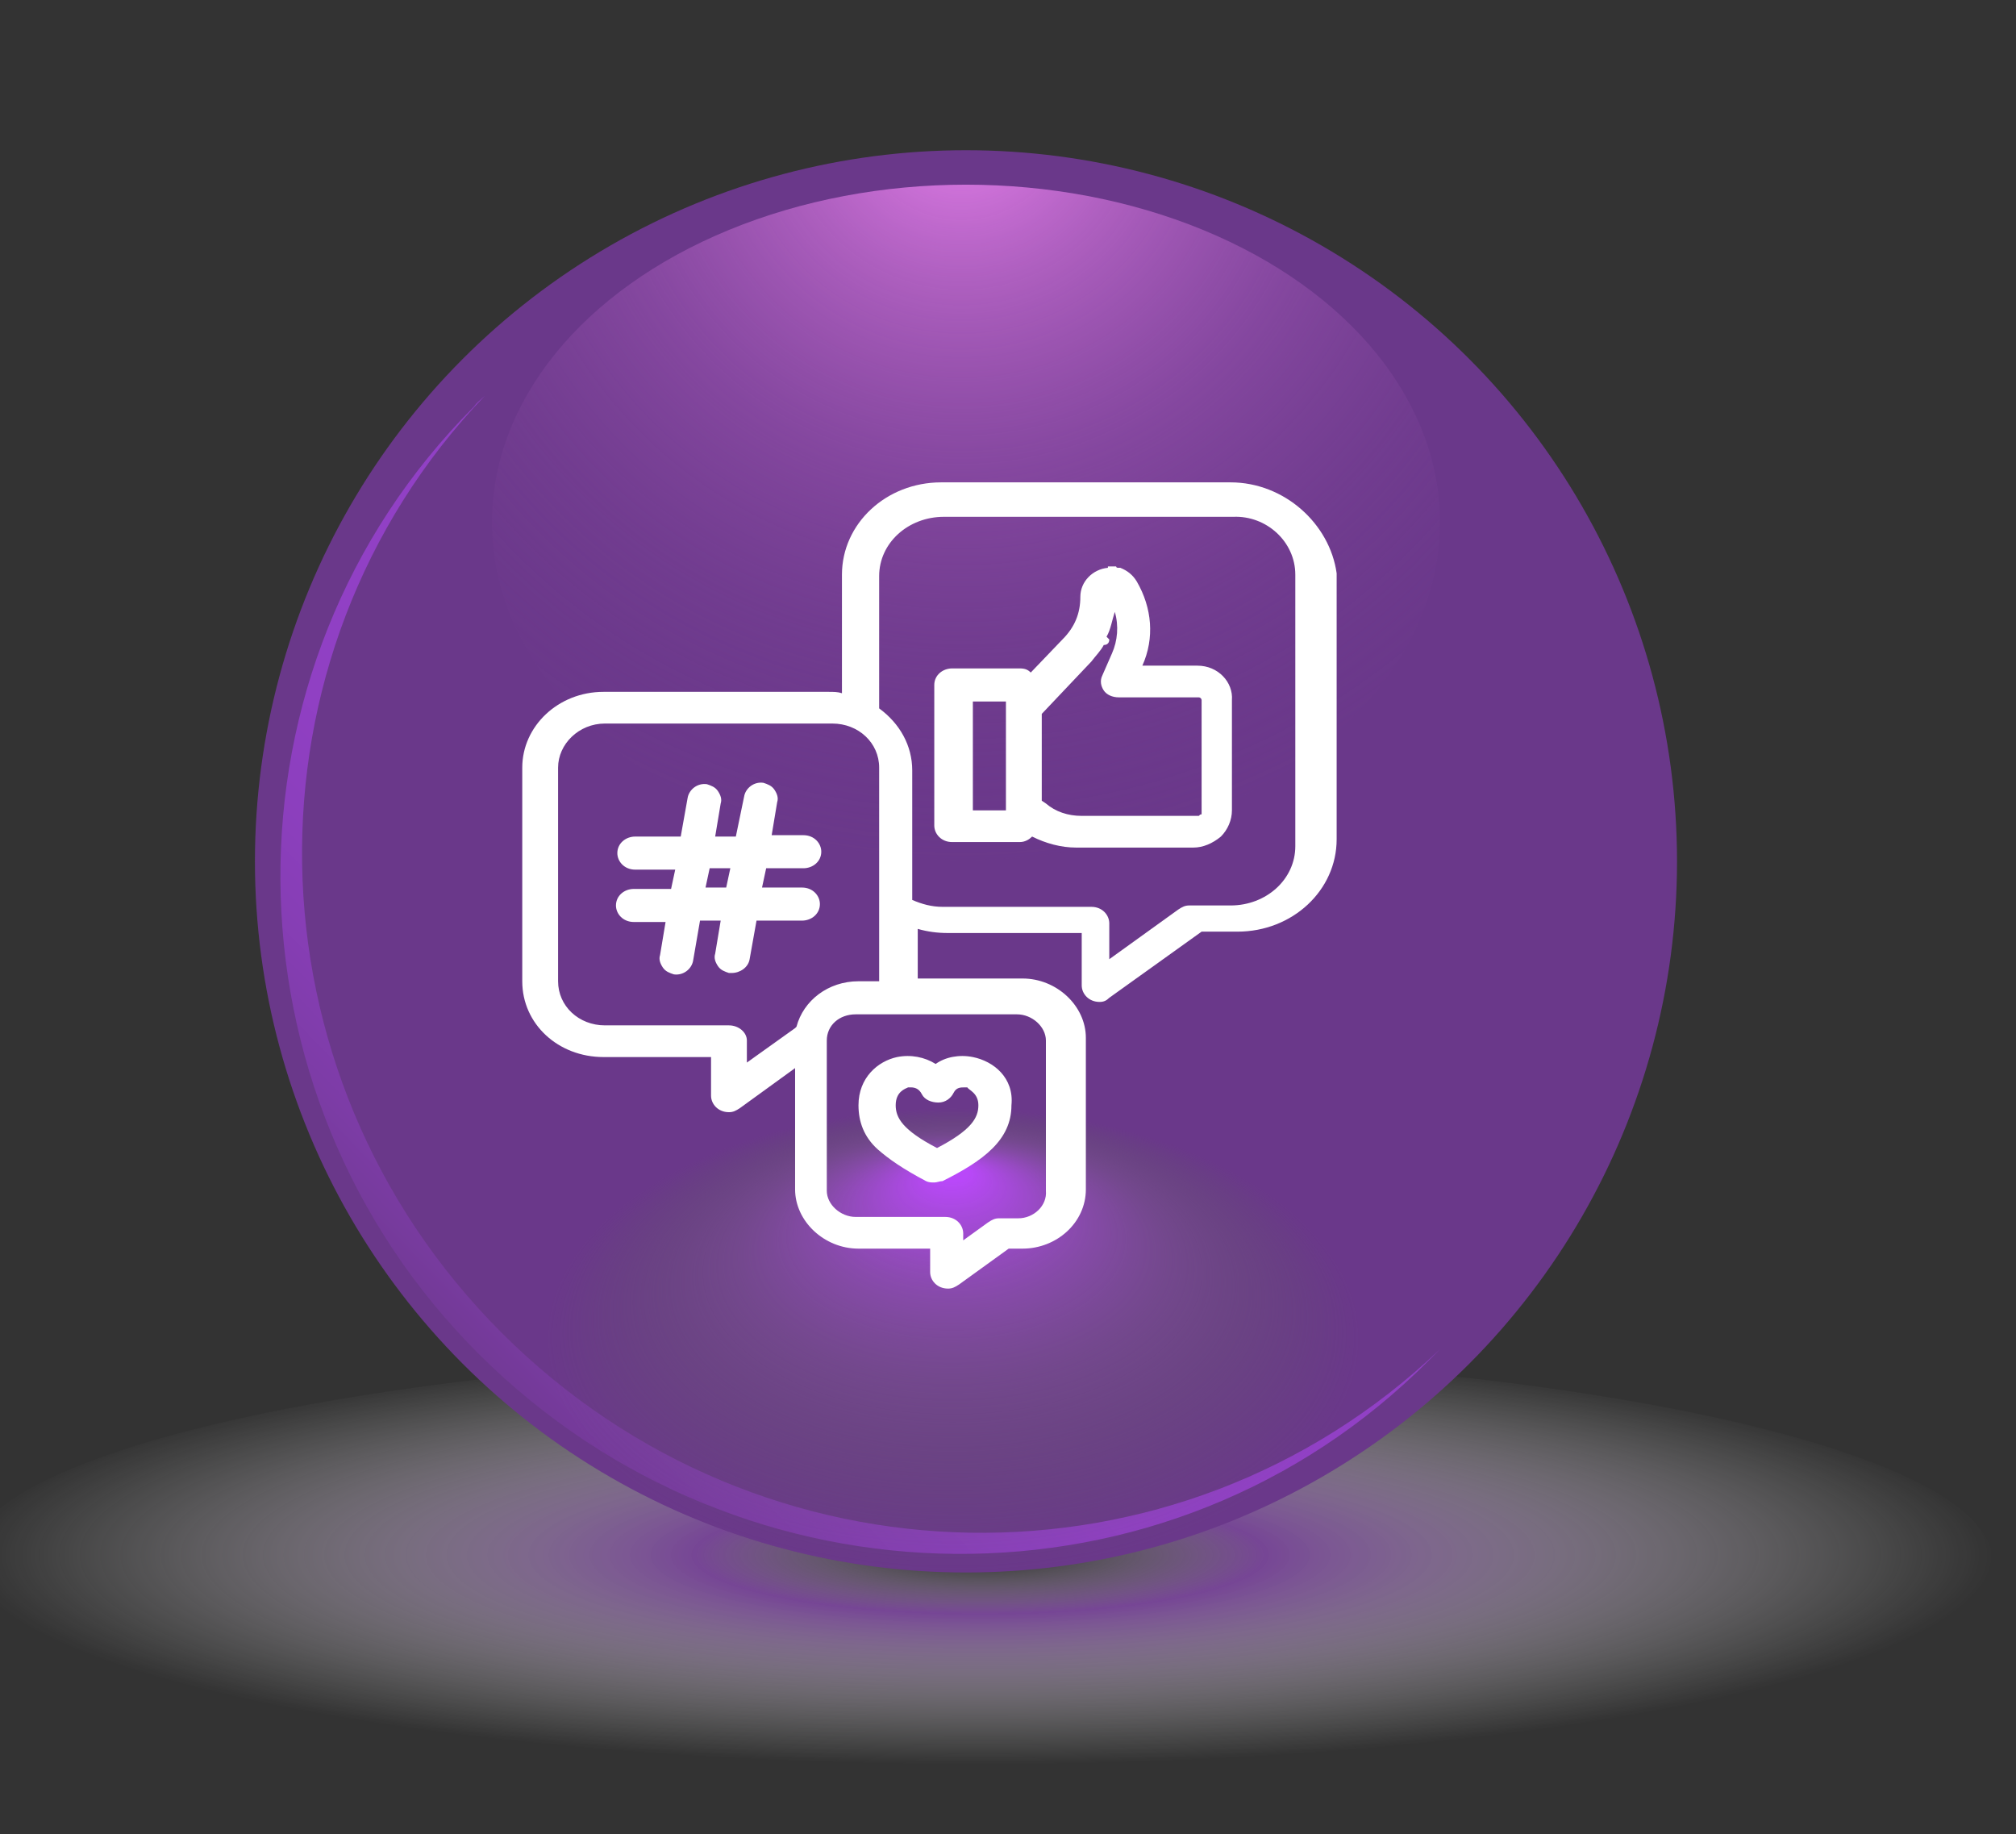
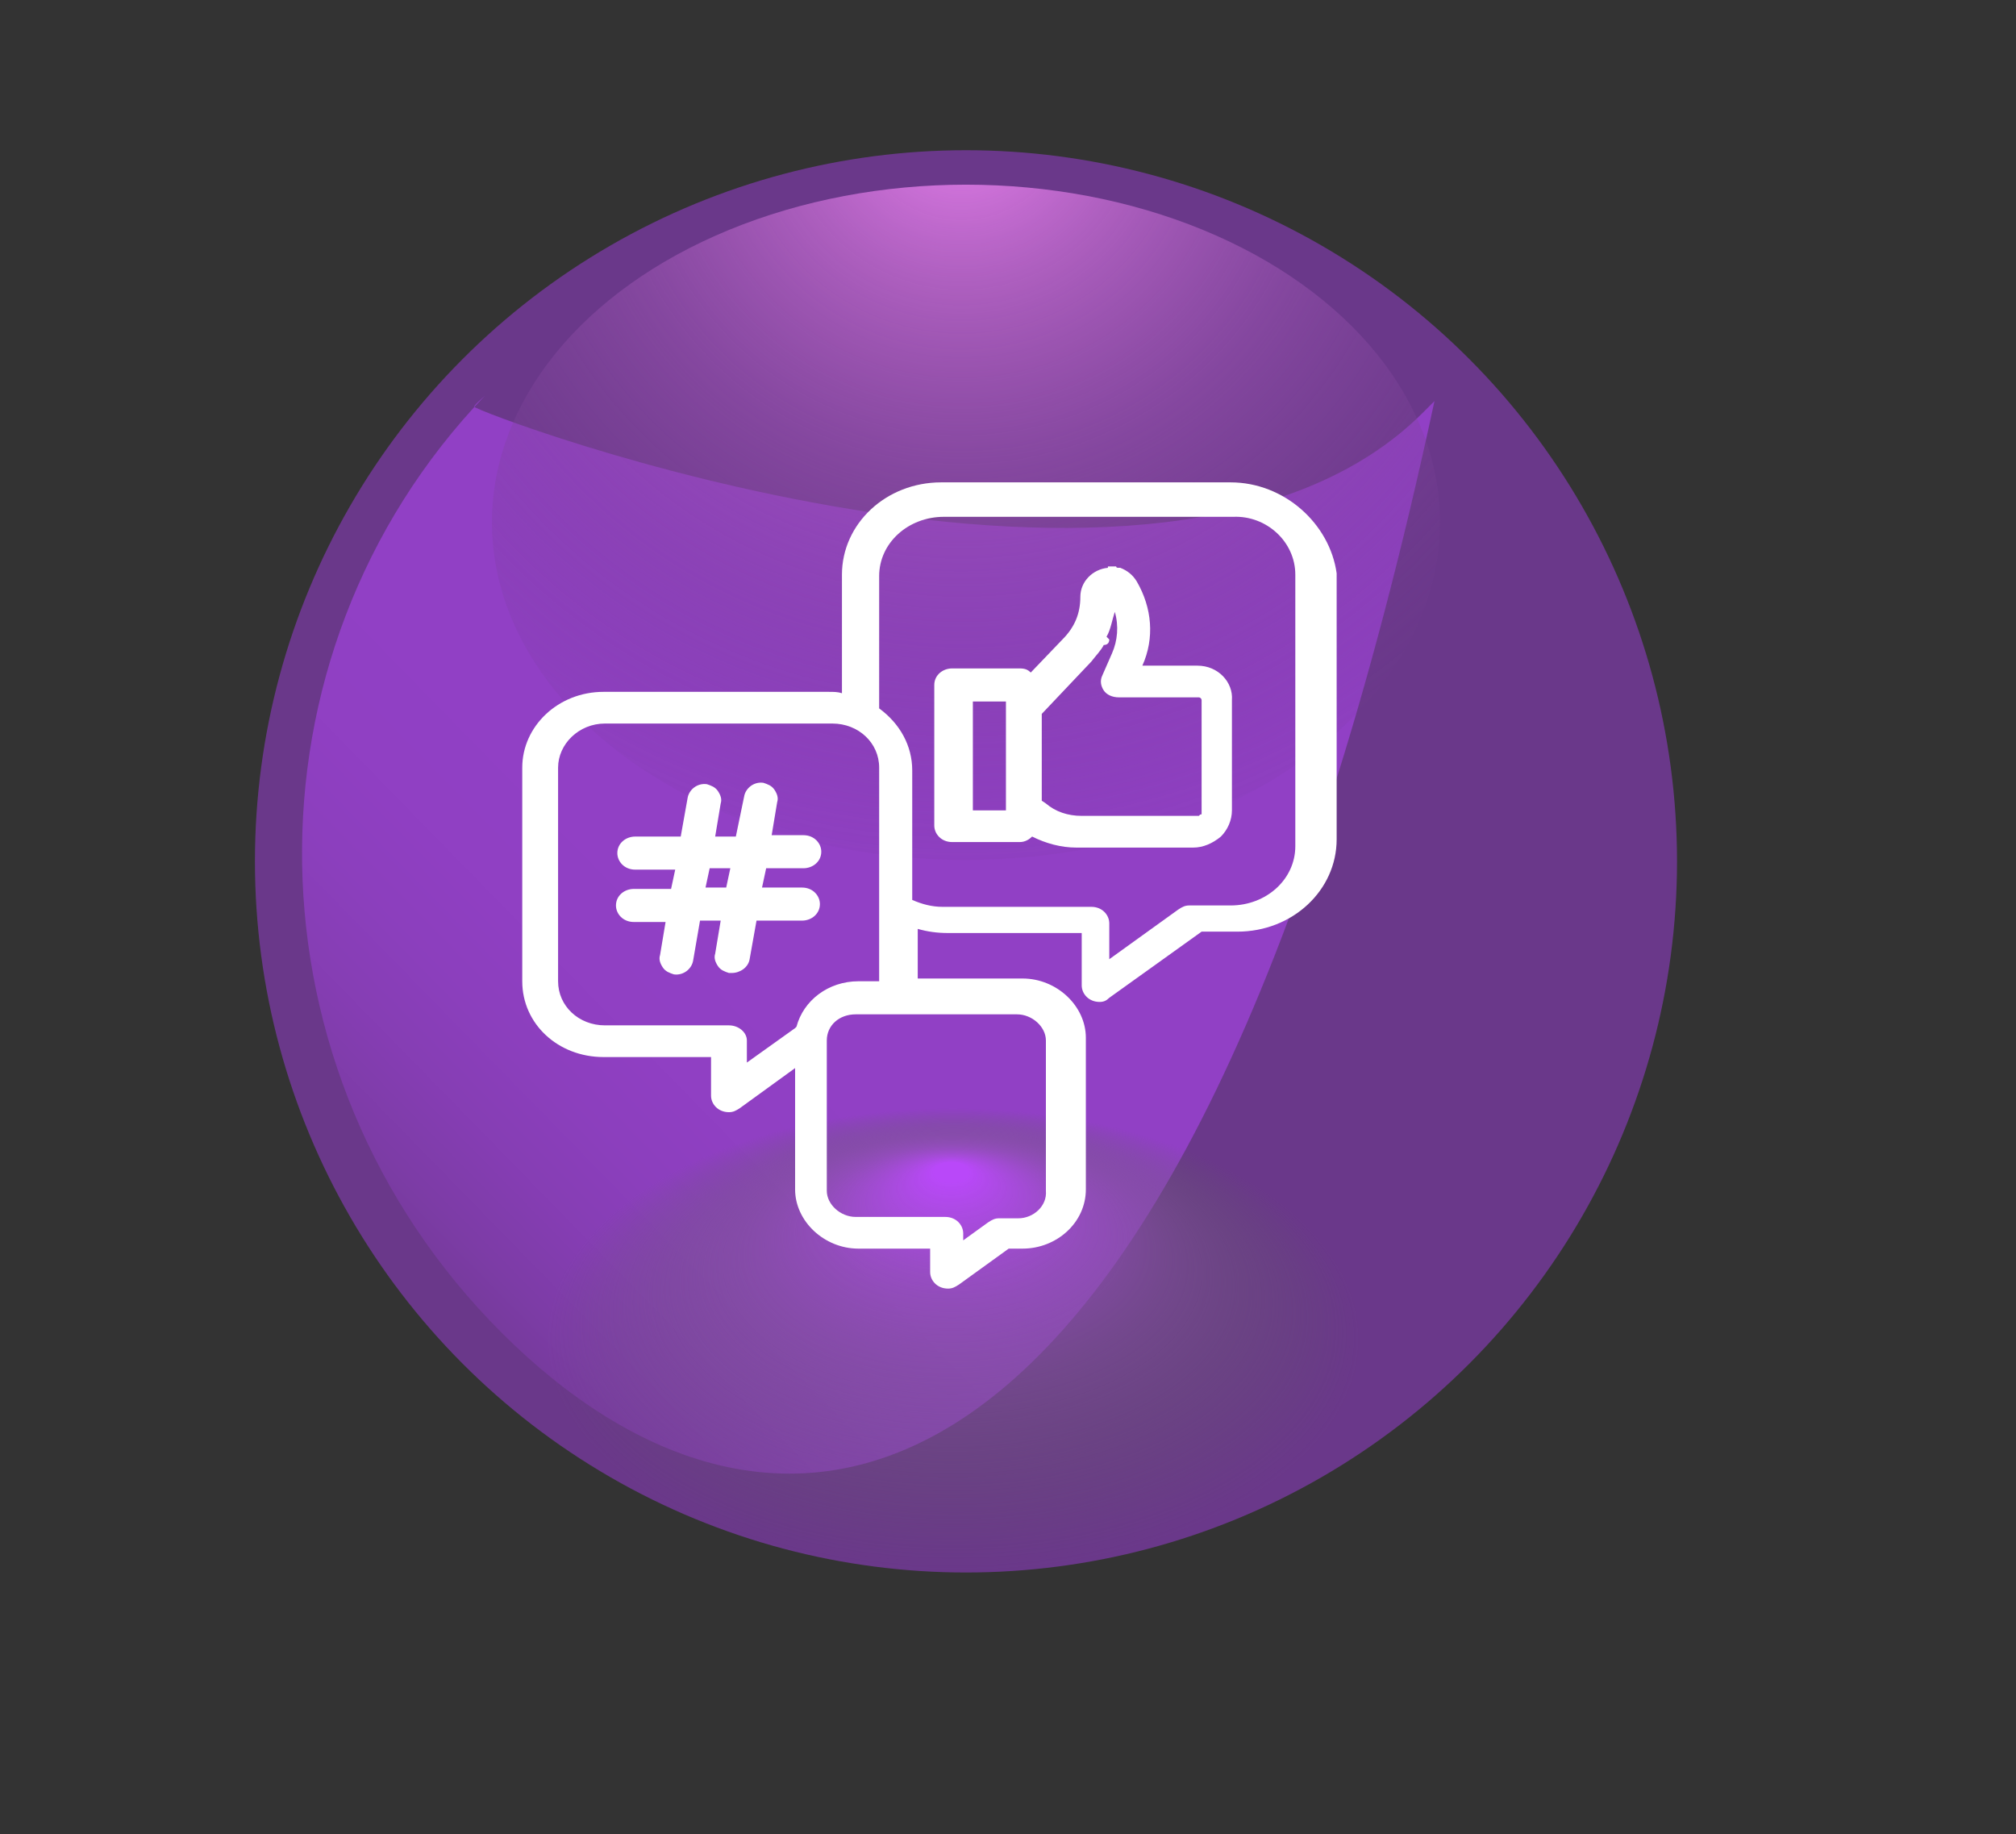
<svg xmlns="http://www.w3.org/2000/svg" version="1.1" id="Layer_1" x="0px" y="0px" viewBox="0 0 146.3 133.1" style="enable-background:new 0 0 146.3 133.1;" xml:space="preserve">
  <rect x="0" y="0" width="146.3" height="133.1" fill="#333333" stroke="none" />
  <style type="text/css">
	.st0{opacity:0.7;fill:url(#SVGID_1_);enable-background:new    ;}
	.st1{fill:#6A388A;}
	.st2{fill:url(#SVGID_2_);}
	.st3{fill:url(#SVGID_3_);}
	.st4{fill:url(#SVGID_4_);}
	.st5{fill:#FFFFFF;}
</style>
  <g>
    <g>
      <radialGradient id="SVGID_1_" cx="-124.608" cy="-5009.77" r="59.145" gradientTransform="matrix(1.243 0 0 -0.257 226.018 -1174.68)" gradientUnits="userSpaceOnUse">
        <stop offset="2.487560e-02" style="stop-color:#E8E8E8;stop-opacity:0" />
        <stop offset="0.192" style="stop-color:#AF80CC;stop-opacity:0.652" />
        <stop offset="0.281" style="stop-color:#934EBF" />
        <stop offset="0.34" style="stop-color:#A369C9;stop-opacity:0.918" />
        <stop offset="0.452" style="stop-color:#BF96D9;stop-opacity:0.762" />
        <stop offset="0.566" style="stop-color:#D6BCE7;stop-opacity:0.604" />
        <stop offset="0.677" style="stop-color:#E8D9F1;stop-opacity:0.449" />
        <stop offset="0.788" style="stop-color:#F5EEF9;stop-opacity:0.295" />
        <stop offset="0.896" style="stop-color:#FCFBFD;stop-opacity:0.144" />
        <stop offset="1" style="stop-color:#FFFFFF;stop-opacity:0" />
      </radialGradient>
-       <ellipse class="st0" cx="71.1" cy="113.3" rx="73.5" ry="15.2" />
      <ellipse class="st1" cx="70.1" cy="62.5" rx="51.6" ry="51.6" />
      <linearGradient id="SVGID_2_" gradientUnits="userSpaceOnUse" x1="56.522" y1="65.418" x2="31.605" y2="41.064" gradientTransform="matrix(1 0 0 -1 0 141.714)">
        <stop offset="4.975122e-03" style="stop-color:#B748FF;stop-opacity:0.5" />
        <stop offset="0.199" style="stop-color:#B547FB;stop-opacity:0.5" />
        <stop offset="0.382" style="stop-color:#AD46F0;stop-opacity:0.5" />
        <stop offset="0.559" style="stop-color:#A143DD;stop-opacity:0.5" />
        <stop offset="0.734" style="stop-color:#8F40C2;stop-opacity:0.5" />
        <stop offset="0.905" style="stop-color:#793BA0;stop-opacity:0.5" />
        <stop offset="1" style="stop-color:#6A388A;stop-opacity:0.5" />
      </linearGradient>
-       <path class="st2" d="M36.4,96.7c-18.9-18.9-19.3-49.1-1.2-68c-0.3,0.3-0.6,0.5-0.8,0.8c-18.9,18.9-18.7,49.8,0.4,68.8    s50,19.4,68.9,0.4c0.3-0.3,0.5-0.5,0.8-0.8C85.4,116.1,55.3,115.6,36.4,96.7z" />
+       <path class="st2" d="M36.4,96.7c-18.9-18.9-19.3-49.1-1.2-68c-0.3,0.3-0.6,0.5-0.8,0.8s50,19.4,68.9,0.4c0.3-0.3,0.5-0.5,0.8-0.8C85.4,116.1,55.3,115.6,36.4,96.7z" />
      <radialGradient id="SVGID_3_" cx="69.772" cy="133.684" r="58.597" gradientTransform="matrix(1 0 0 -1 0 141.714)" gradientUnits="userSpaceOnUse">
        <stop offset="0" style="stop-color:#E981EE" />
        <stop offset="0.211" style="stop-color:#C16ACE;stop-opacity:0.789" />
        <stop offset="0.445" style="stop-color:#9B54B1;stop-opacity:0.555" />
        <stop offset="0.662" style="stop-color:#80459B;stop-opacity:0.338" />
        <stop offset="0.854" style="stop-color:#703B8F;stop-opacity:0.146" />
        <stop offset="1" style="stop-color:#6A388A;stop-opacity:0" />
      </radialGradient>
      <ellipse class="st3" cx="70.1" cy="37.9" rx="34.4" ry="24.5" />
      <radialGradient id="SVGID_4_" cx="-240.234" cy="44.422" r="16.897" fx="-240.321" fy="57.21" gradientTransform="matrix(1.756 0 0 -1 491.029 141.714)" gradientUnits="userSpaceOnUse">
        <stop offset="4.072803e-02" style="stop-color:#B948F9" />
        <stop offset="0.112" style="stop-color:#AF4BE7;stop-opacity:0.925" />
        <stop offset="0.323" style="stop-color:#9352B7;stop-opacity:0.704" />
        <stop offset="0.523" style="stop-color:#7D5891;stop-opacity:0.495" />
        <stop offset="0.707" style="stop-color:#6D5D76;stop-opacity:0.301" />
        <stop offset="0.87" style="stop-color:#635F66;stop-opacity:0.131" />
        <stop offset="0.995" style="stop-color:#606060;stop-opacity:0" />
      </radialGradient>
      <ellipse class="st4" cx="69.1" cy="97.3" rx="29.7" ry="16.9" />
    </g>
    <g>
      <path class="st5" d="M89.3,35h-21c-4,0-7.2,3-7.2,6.7v8.6c-0.3-0.1-0.6-0.1-1-0.1H43.8c-3.3,0-5.9,2.5-5.9,5.5v15.5    c0,3.1,2.6,5.5,5.9,5.5h7.8v2.8c0,0.6,0.5,1.2,1.3,1.2c0.3,0,0.5-0.1,0.8-0.3l4-2.9v8.8c0,2.3,2.1,4.3,4.6,4.3h5.2v1.7    c0,0.6,0.5,1.2,1.3,1.2c0.3,0,0.5-0.1,0.8-0.3l3.6-2.6h1c2.5,0,4.6-1.9,4.6-4.3V75.3c0-2.3-2.1-4.3-4.6-4.3h-7.6    c0-0.8,0-2.6,0-3.6c0.7,0.2,1.4,0.3,2.2,0.3h9.7v3.8c0,0.6,0.5,1.2,1.3,1.2c0.3,0,0.5-0.1,0.7-0.3l6.7-4.8h2.6c4,0,7.2-3,7.2-6.7    V41.6C96.5,38,93.2,35,89.3,35z M94,41.7v19.7c0,2.4-2.1,4.3-4.7,4.3h-3c-0.3,0-0.5,0.1-0.8,0.3l-5,3.6v-2.6    c0-0.6-0.5-1.2-1.3-1.2H68.4c-0.8,0-1.5-0.2-2.2-0.5v-9.4c0-1.8-0.9-3.4-2.4-4.5v-9.6c0-2.4,2.1-4.3,4.7-4.3h21    C91.9,37.4,94,39.3,94,41.7z M52.9,74.4h-9c-1.9,0-3.4-1.4-3.4-3.2v-6.9v-8.6c0-1.7,1.5-3.2,3.4-3.2h16.5c1.9,0,3.4,1.4,3.4,3.2    v9.8c0,0.1,0,0.2,0,0.3v5.4h-1.5c-2.2,0-4,1.4-4.5,3.3l-0.1,0.1l-3.5,2.5v-1.6C54.2,74.9,53.6,74.4,52.9,74.4z M73.9,88.4h-1.4    c-0.3,0-0.5,0.1-0.8,0.3L69.9,90v-0.5c0-0.6-0.5-1.2-1.3-1.2h-6.5c-1.1,0-2.1-0.9-2.1-1.9V75.5c0-1.1,0.9-1.9,2.1-1.9h11.7    c1.1,0,2.1,0.9,2.1,1.9v10.9C76,87.5,75,88.4,73.9,88.4z" />
      <path class="st5" d="M86.9,48.3h-4c0.9-2,0.7-4.2-0.4-6.1c-0.3-0.5-0.7-0.8-1.2-1l0,0l0,0h-0.1l0,0l0,0l0,0c-0.1,0-0.2,0-0.2-0.1    h-0.2l0,0c-0.1,0-0.1,0-0.1,0h-0.3v0.1c-1.1,0.1-2,1-2,2.1c0,1.2-0.4,2.2-1.3,3.1l-2.3,2.4c-0.2-0.2-0.4-0.3-0.8-0.3h-4.9    c-0.7,0-1.3,0.5-1.3,1.2v10.2c0,0.6,0.5,1.2,1.3,1.2h4.9c0.4,0,0.7-0.2,0.9-0.4c1,0.5,2.1,0.8,3.2,0.8h8.5c0.7,0,1.4-0.3,2-0.8    c0.5-0.5,0.8-1.2,0.8-1.9c0-0.2,0-1.7,0-7.6v-0.4C89.5,49.5,88.4,48.3,86.9,48.3z M80.3,46.2c0.3-0.5,0.4-1.2,0.6-1.8    c0.3,1,0.2,2.1-0.2,3L80,49c-0.2,0.4-0.1,0.8,0.1,1.1c0.2,0.3,0.6,0.5,1.1,0.5H87c0.1,0,0.2,0.1,0.2,0.2V52c0,3.8,0,6.4,0,7    c0,0.1,0,0.1-0.1,0.1L87,59.2h-8.5c-1,0-1.9-0.3-2.6-0.9l-0.3-0.2v-6.3l3.6-3.8c0.3-0.4,0.7-0.8,0.9-1.2c0.2,0,0.4-0.1,0.4-0.4    C80.4,46.3,80.3,46.2,80.3,46.2z M73,50.9v7.9h-2.4v-7.9H73z" />
      <path class="st5" d="M54.9,66.8h3.3c0.7,0,1.3-0.5,1.3-1.2c0-0.6-0.5-1.2-1.3-1.2h-2.9l0.3-1.4h2.7c0.7,0,1.3-0.5,1.3-1.2    c0-0.6-0.5-1.2-1.3-1.2h-2.3l0.4-2.4c0.1-0.3,0-0.6-0.2-0.9s-0.5-0.4-0.8-0.5c-0.7-0.1-1.3,0.4-1.4,1l-0.6,2.9h-1.5l0.4-2.4    c0.1-0.3,0-0.6-0.2-0.9c-0.2-0.3-0.5-0.4-0.8-0.5c-0.7-0.1-1.3,0.4-1.4,1l-0.5,2.8h-3.3c-0.7,0-1.3,0.5-1.3,1.2    c0,0.6,0.5,1.2,1.3,1.2H49l-0.3,1.4H46c-0.7,0-1.3,0.5-1.3,1.2c0,0.6,0.5,1.2,1.3,1.2h2.3l-0.4,2.4c-0.1,0.3,0,0.6,0.2,0.9    c0.2,0.3,0.5,0.4,0.8,0.5c0.7,0.1,1.3-0.4,1.4-1l0.5-2.9h1.5l-0.4,2.4c-0.1,0.3,0,0.6,0.2,0.9s0.5,0.4,0.8,0.5c0.1,0,0.1,0,0.2,0    c0.6,0,1.2-0.4,1.3-1L54.9,66.8z M53,63l-0.3,1.4h-1.5l0.3-1.4H53z" />
-       <path class="st5" d="M70.6,76.7c-1-0.2-2,0-2.7,0.5c-0.8-0.5-1.8-0.7-2.8-0.5c-1.4,0.3-2.8,1.5-2.8,3.5c0,1.2,0.4,2.3,1.4,3.2    c0.8,0.7,1.8,1.4,3.5,2.3c0.2,0.1,0.4,0.1,0.6,0.1c0.2,0,0.4-0.1,0.6-0.1c3-1.5,5-3,5-5.5C73.6,78.2,72.1,77,70.6,76.7z M71,80.2    c0,0.9-0.5,1.8-3,3.1c-2.5-1.3-3-2.2-3-3.1c0-1,0.7-1.2,0.9-1.3c0.1,0,0.2,0,0.2,0c0.3,0,0.6,0.1,0.8,0.5c0.2,0.4,0.7,0.6,1.2,0.6    l0,0c0.5,0,0.9-0.3,1.1-0.7c0.2-0.4,0.5-0.4,0.8-0.4c0.1,0,0.2,0,0.2,0C70.3,79.1,71,79.3,71,80.2z" />
    </g>
  </g>
</svg>